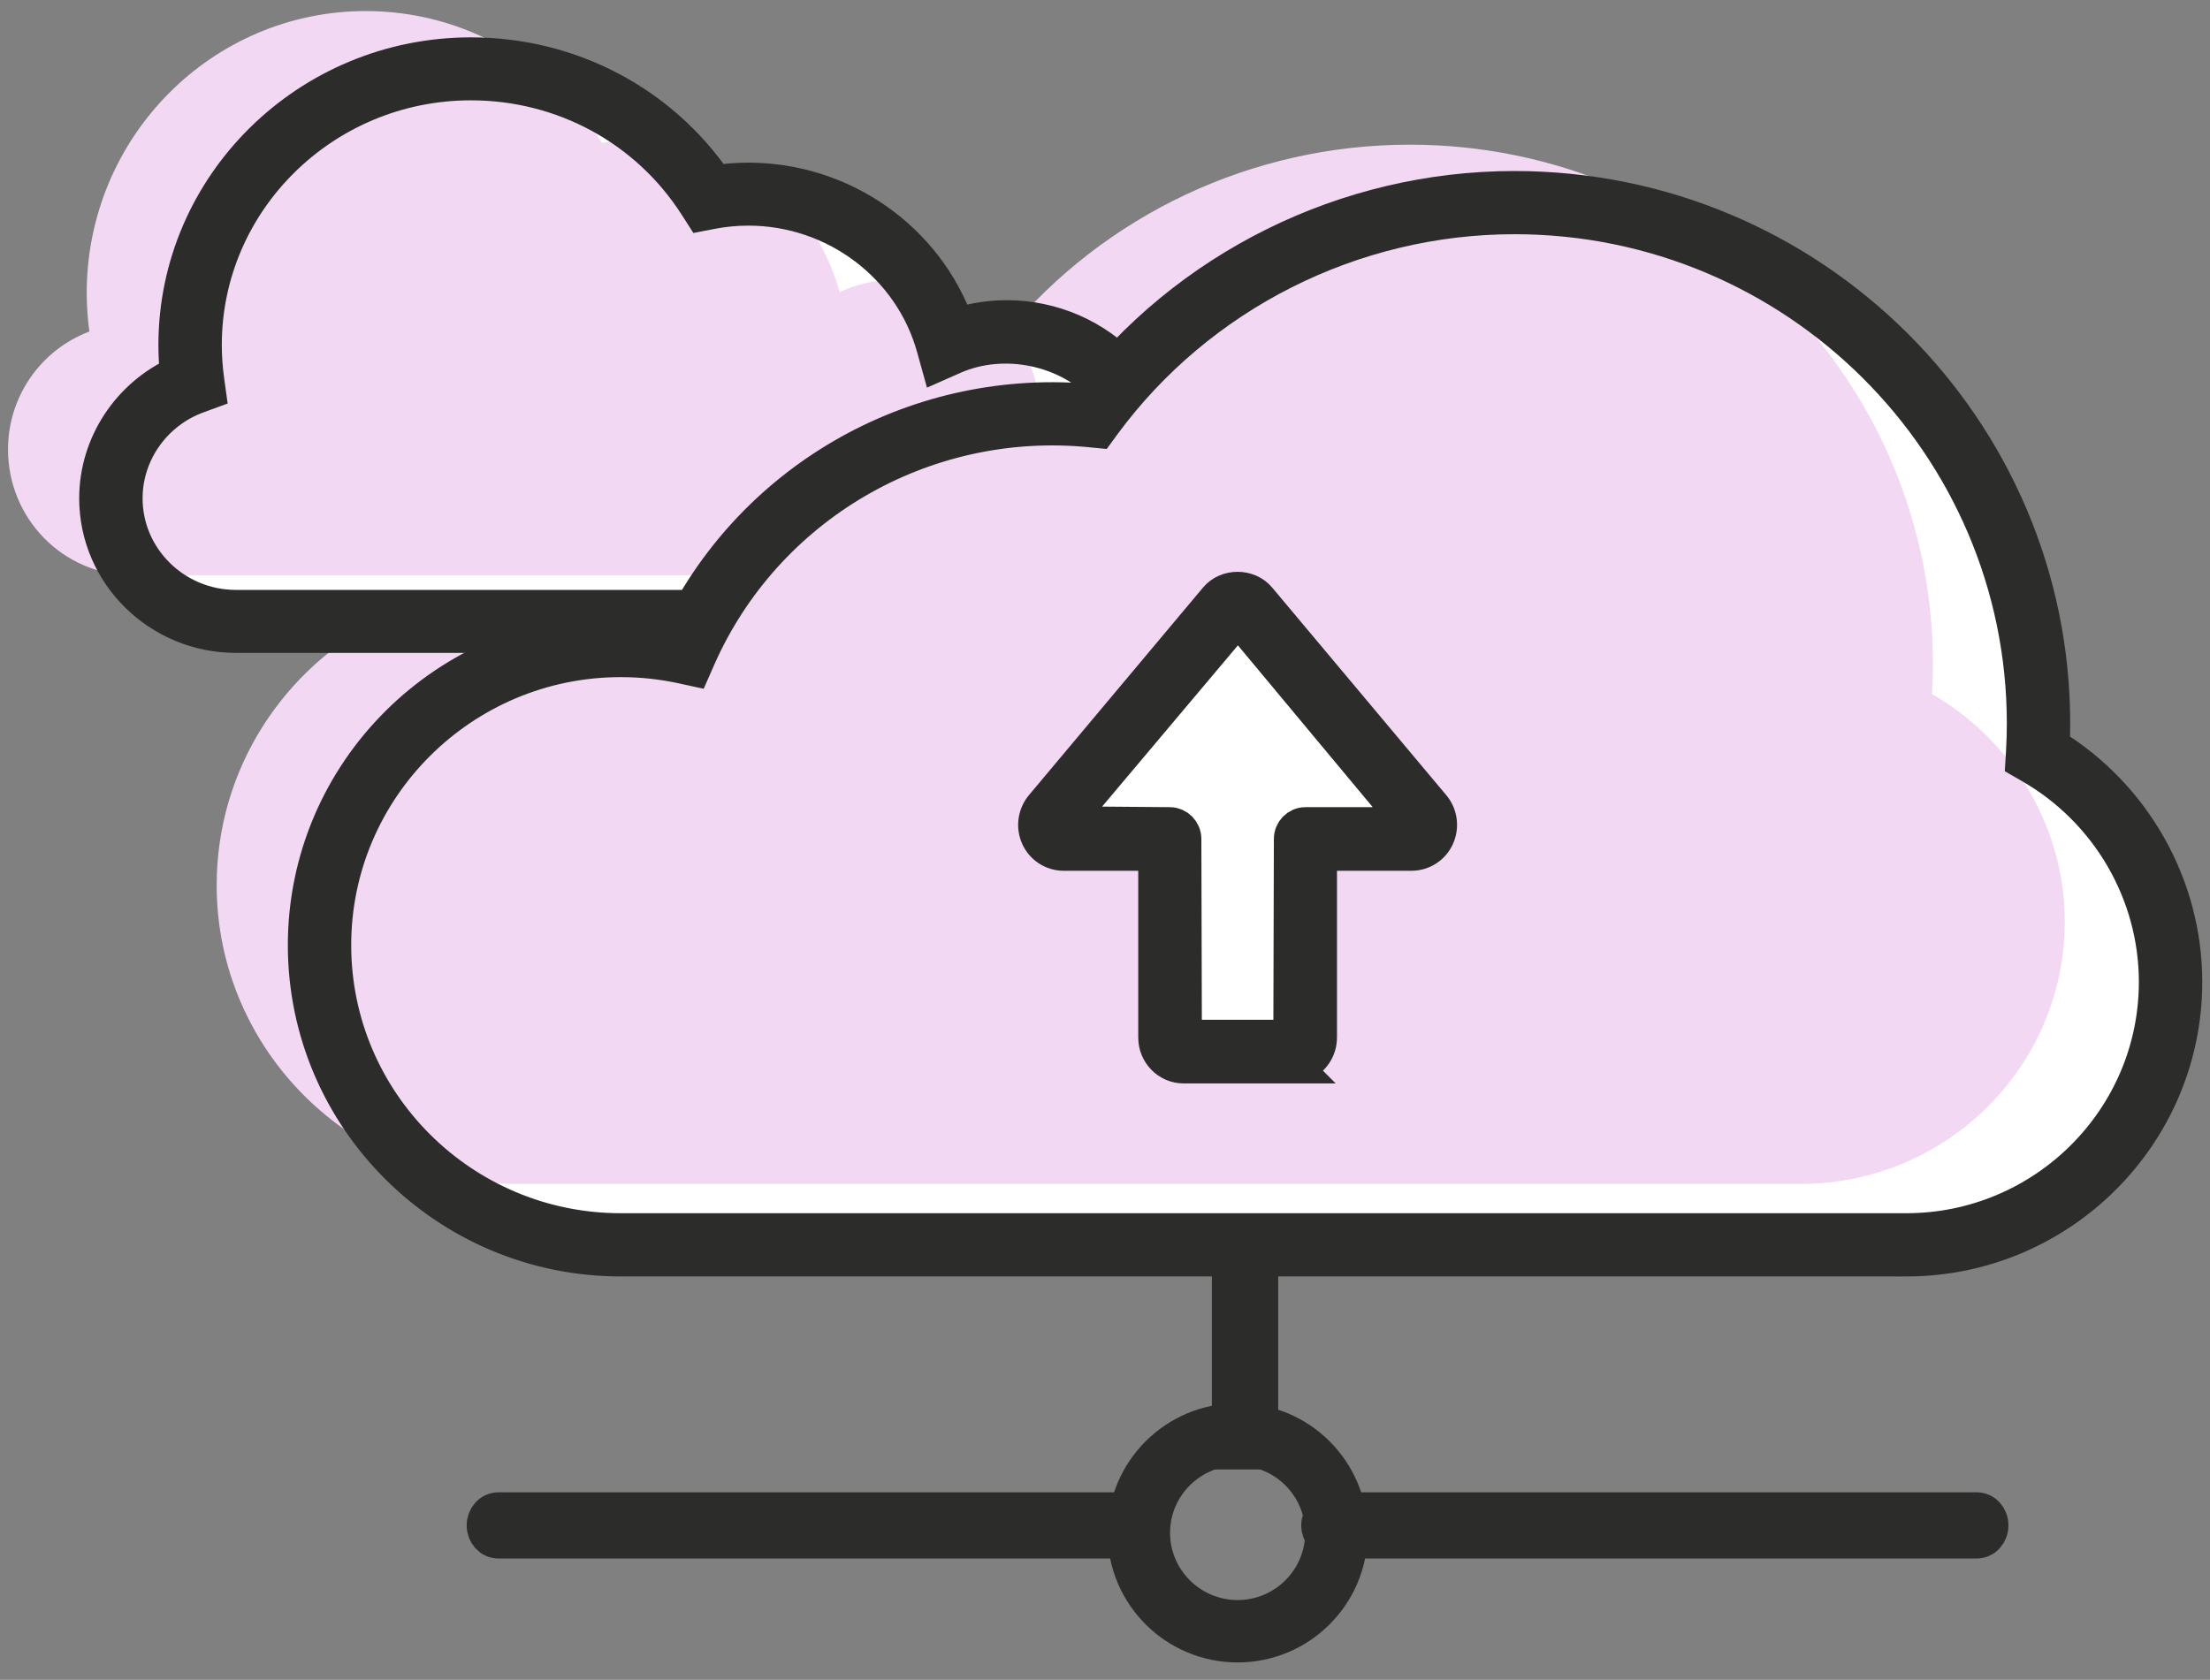
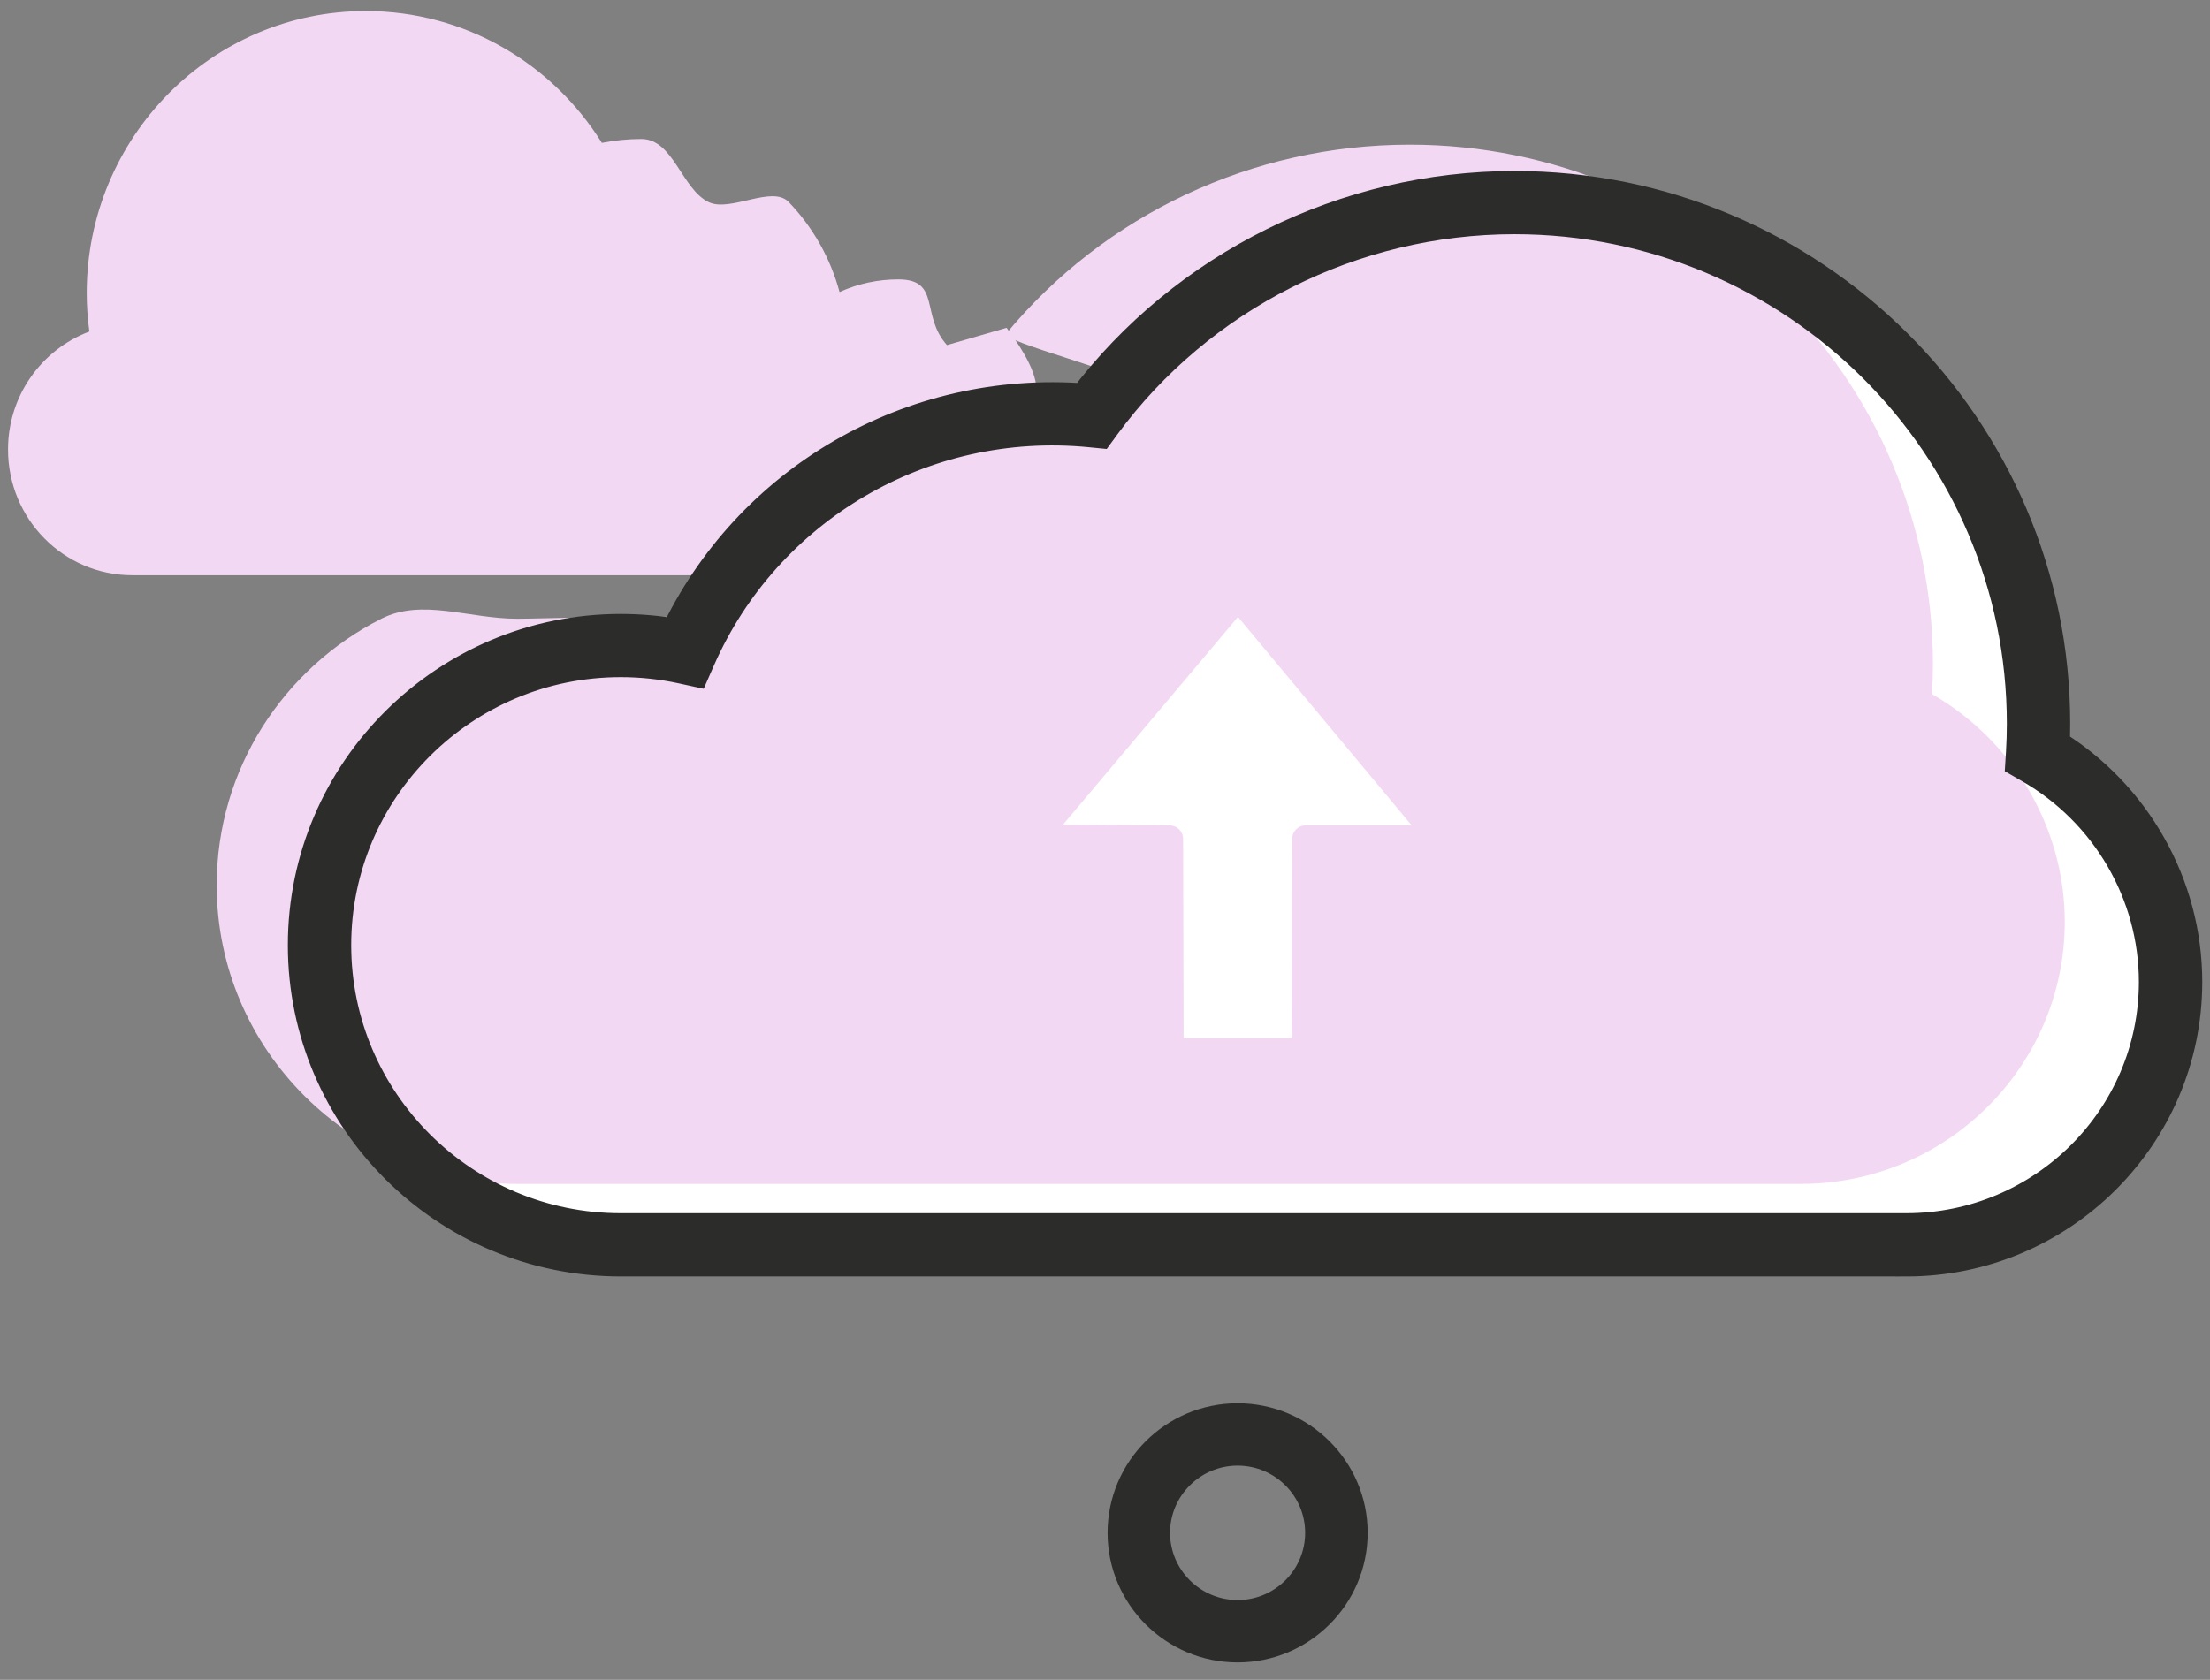
<svg xmlns="http://www.w3.org/2000/svg" width="121" height="92" viewBox="0 0 121 92" fill="none">
  <rect x="0" y="0" width="121" height="92" fill="#808080" stroke="none" />
-   <path fill-rule="evenodd" clip-rule="evenodd" d="M60.008 21.207C59.263 20.373 58.349 19.706 57.328 19.249C56.307 18.792 55.202 18.555 54.083 18.555C52.973 18.552 51.875 18.788 50.863 19.245C49.563 14.417 45.197 10.865 40.009 10.865C39.27 10.865 38.545 10.94 37.849 11.079C35.149 6.742 30.369 3.859 24.921 3.859C16.485 3.859 9.645 10.779 9.645 19.304C9.645 20.016 9.695 20.72 9.789 21.41C8.477 21.906 7.348 22.791 6.552 23.946C5.757 25.101 5.332 26.471 5.336 27.874C5.336 31.674 8.382 34.756 12.14 34.756H37.192L60.008 21.207Z" fill="white" />
  <path fill-rule="evenodd" clip-rule="evenodd" d="M51.848 18.901C50.384 17.273 51.535 15.303 49.188 15.303C48.077 15.3 46.978 15.535 45.966 15.993C45.468 14.143 44.511 12.448 43.184 11.066C42.276 10.119 39.979 11.648 38.792 11.066C37.31 10.338 36.872 7.613 35.113 7.613C34.374 7.613 33.649 7.687 32.953 7.826C30.253 3.489 25.473 0.606 20.025 0.606C11.589 0.606 4.748 7.526 4.748 16.052C4.748 16.763 4.8 17.468 4.893 18.157C3.581 18.653 2.452 19.538 1.656 20.694C0.86 21.849 0.436 23.219 0.44 24.622C0.44 28.422 3.486 31.504 7.244 31.504H40.016C51.168 27.419 56.744 24.031 56.744 21.34C56.744 20.527 56.2 19.398 55.112 17.954" fill="#F3D8F3" />
  <path fill-rule="evenodd" clip-rule="evenodd" d="M18.392 51.729C18.392 42.705 25.781 35.365 34.86 35.365C36.054 35.365 37.231 35.49 38.375 35.74C41.832 27.892 49.725 22.709 58.437 22.709C59.162 22.709 59.887 22.745 60.61 22.817C65.985 15.511 74.552 11.177 83.714 11.177C99.508 11.177 112.359 23.941 112.359 39.63C112.359 40.17 112.341 40.717 112.309 41.267C116.755 43.812 119.577 48.597 119.577 53.733C119.577 61.651 113.094 68.093 105.125 68.093H34.86C25.781 68.093 18.392 60.753 18.392 51.729Z" fill="white" />
  <path fill-rule="evenodd" clip-rule="evenodd" d="M11.864 48.476C11.864 42.118 15.532 36.595 20.876 33.887C23.116 32.752 25.65 33.887 28.332 33.887C29.526 33.887 37.241 33.637 38.384 33.887C41.841 26.039 50.889 22.966 59.6 22.966C60.325 22.966 60.918 20.862 61.64 20.933C61.964 20.493 54.742 18.692 55.089 18.273C60.493 11.75 68.576 7.923 77.185 7.923C92.979 7.923 105.83 20.688 105.83 36.377C105.83 36.917 105.812 37.465 105.78 38.015C110.227 40.559 113.048 45.344 113.048 50.481C113.048 58.399 106.565 64.84 98.596 64.84H28.331C19.252 64.84 11.863 57.499 11.863 48.475L11.864 48.476Z" fill="#F3D8F3" />
-   <path fill-rule="evenodd" clip-rule="evenodd" d="M12.921 34.757C8.738 34.757 5.336 31.407 5.336 27.292C5.336 24.371 7.091 21.712 9.759 20.502C9.702 19.969 9.673 19.434 9.673 18.898C9.673 10.158 16.901 3.046 25.784 3.046C31.187 3.046 36.146 5.653 39.146 10.046C39.746 9.955 40.358 9.908 40.969 9.908C46.122 9.908 50.693 13.15 52.361 17.882C53.255 17.588 54.19 17.439 55.131 17.442C56.352 17.441 57.561 17.692 58.68 18.179C59.8 18.666 60.807 19.38 61.639 20.274L60.551 21.248C58.471 18.998 54.949 18.286 52.191 19.501L51.407 19.848L51.18 19.031C49.932 14.514 45.733 11.357 40.968 11.357C40.285 11.357 39.6 11.424 38.936 11.553L38.44 11.649L38.17 11.227C35.475 7.013 30.843 4.495 25.783 4.495C17.713 4.495 11.144 10.955 11.144 18.897C11.144 19.544 11.192 20.205 11.283 20.861L11.363 21.438L10.809 21.641C8.416 22.509 6.807 24.78 6.807 27.291C6.807 30.609 9.55 33.307 12.92 33.307H38.133V34.757H12.921ZM67.352 79.476H68.984V68.093H67.352V79.476ZM108.23 84.355H72.978C72.573 84.355 72.244 83.991 72.244 83.542C72.244 83.092 72.573 82.729 72.978 82.729H108.23C108.637 82.729 108.964 83.091 108.964 83.542C108.964 83.991 108.637 84.355 108.23 84.355ZM61.723 84.355H27.284C26.88 84.355 26.551 83.991 26.551 83.542C26.551 83.092 26.88 82.729 27.284 82.729H61.723C62.127 82.729 62.456 83.091 62.456 83.542C62.456 83.991 62.127 84.355 61.723 84.355Z" fill="#2C2D2B" stroke="#2C2D2B" stroke-width="2" />
  <path fill-rule="evenodd" clip-rule="evenodd" d="M67.761 79.267C65.171 79.267 63.062 81.367 63.062 83.947C63.062 86.529 65.171 88.63 67.761 88.63C70.351 88.63 72.458 86.529 72.458 83.948C72.458 81.366 70.351 79.267 67.761 79.267ZM67.761 90.047C64.386 90.047 61.641 87.311 61.641 83.948C61.641 80.586 64.386 77.851 67.761 77.851C71.135 77.851 73.881 80.586 73.881 83.948C73.881 87.311 71.135 90.047 67.761 90.047ZM33.989 36.084C25.299 36.084 18.229 43.118 18.229 51.764C18.229 60.41 25.299 67.444 33.989 67.444H104.367C111.943 67.444 118.105 61.312 118.105 53.775C118.105 48.898 115.458 44.35 111.194 41.907L110.8 41.68L110.828 41.23C110.86 40.697 110.876 40.164 110.876 39.63C110.876 24.299 98.334 11.827 82.918 11.827C74.035 11.827 65.605 16.078 60.371 23.2L60.124 23.538L59.706 23.497C50.482 22.595 41.836 27.717 38.182 36.023L37.941 36.571L37.353 36.443C36.247 36.204 35.12 36.084 33.989 36.084ZM104.367 68.907H33.989C24.489 68.907 16.76 61.217 16.76 51.765C16.76 42.313 24.49 34.623 33.989 34.623C35.031 34.623 36.069 34.717 37.082 34.899C41.06 26.459 49.899 21.25 59.435 22.005C64.96 14.709 73.709 10.366 82.92 10.366C99.147 10.366 112.346 23.494 112.346 39.632C112.346 40.042 112.336 40.456 112.319 40.874C116.806 43.624 119.576 48.528 119.576 53.777C119.576 62.122 112.753 68.909 104.368 68.909L104.367 68.907Z" fill="#2C2D2B" stroke="#2C2D2B" stroke-width="2" />
  <path fill-rule="evenodd" clip-rule="evenodd" d="M67.781 33.787L58.207 45.157L64.047 45.206C64.449 45.206 64.776 45.539 64.776 45.948L64.805 56.851H70.716L70.746 45.948C70.746 45.538 71.072 45.206 71.474 45.206H77.292L67.781 33.787Z" fill="white" />
-   <path fill-rule="evenodd" clip-rule="evenodd" d="M67.781 33.787L58.207 45.157L64.047 45.206C64.449 45.206 64.776 45.539 64.776 45.948L64.805 56.851H70.716L70.746 45.948C70.746 45.538 71.072 45.206 71.474 45.206H77.292L67.781 33.787ZM70.717 58.336H64.805C63.985 58.336 63.32 57.657 63.32 56.822V46.69H58.23C57.944 46.688 57.665 46.604 57.425 46.448C57.186 46.292 56.997 46.07 56.88 45.809C56.761 45.545 56.719 45.254 56.759 44.967C56.798 44.681 56.917 44.411 57.102 44.189L66.632 32.822C67.187 32.15 68.328 32.145 68.89 32.825L78.42 44.192C78.796 44.638 78.882 45.272 78.64 45.807C78.524 46.068 78.335 46.29 78.096 46.446C77.857 46.603 77.578 46.687 77.292 46.689H72.202V56.82C72.202 57.656 71.536 58.335 70.716 58.335L70.717 58.336Z" fill="#2C2D2B" stroke="#2C2D2B" stroke-width="2" />
</svg>